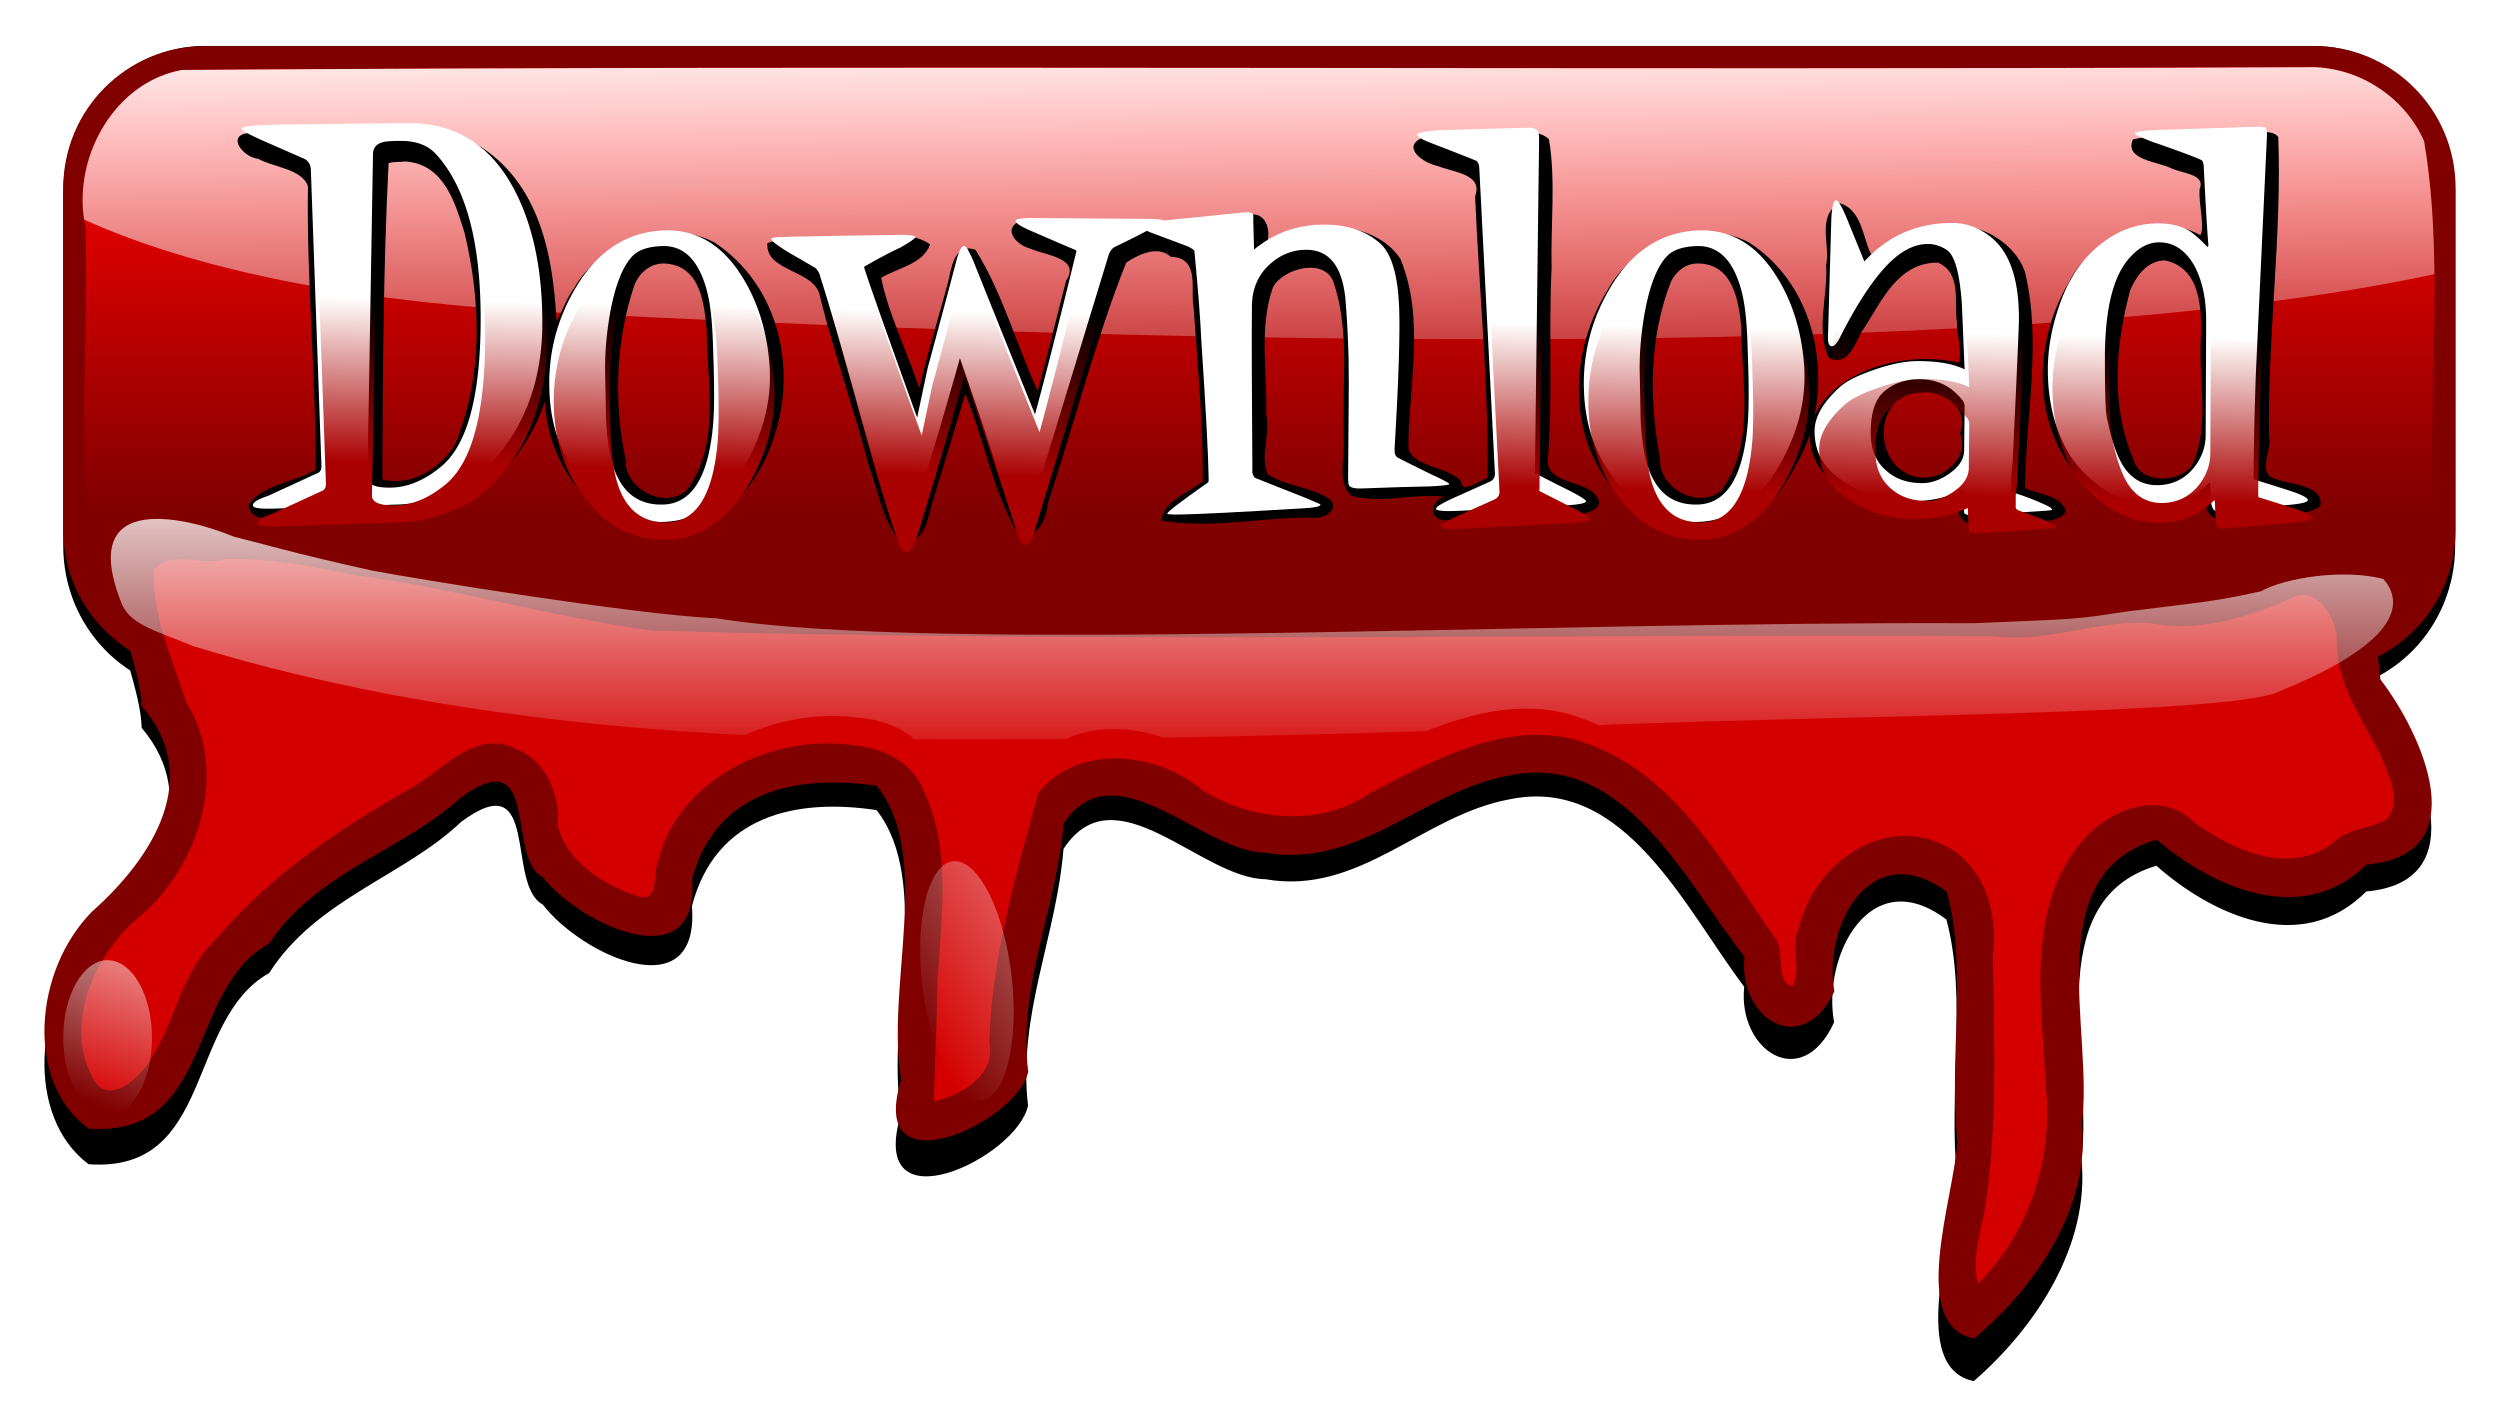
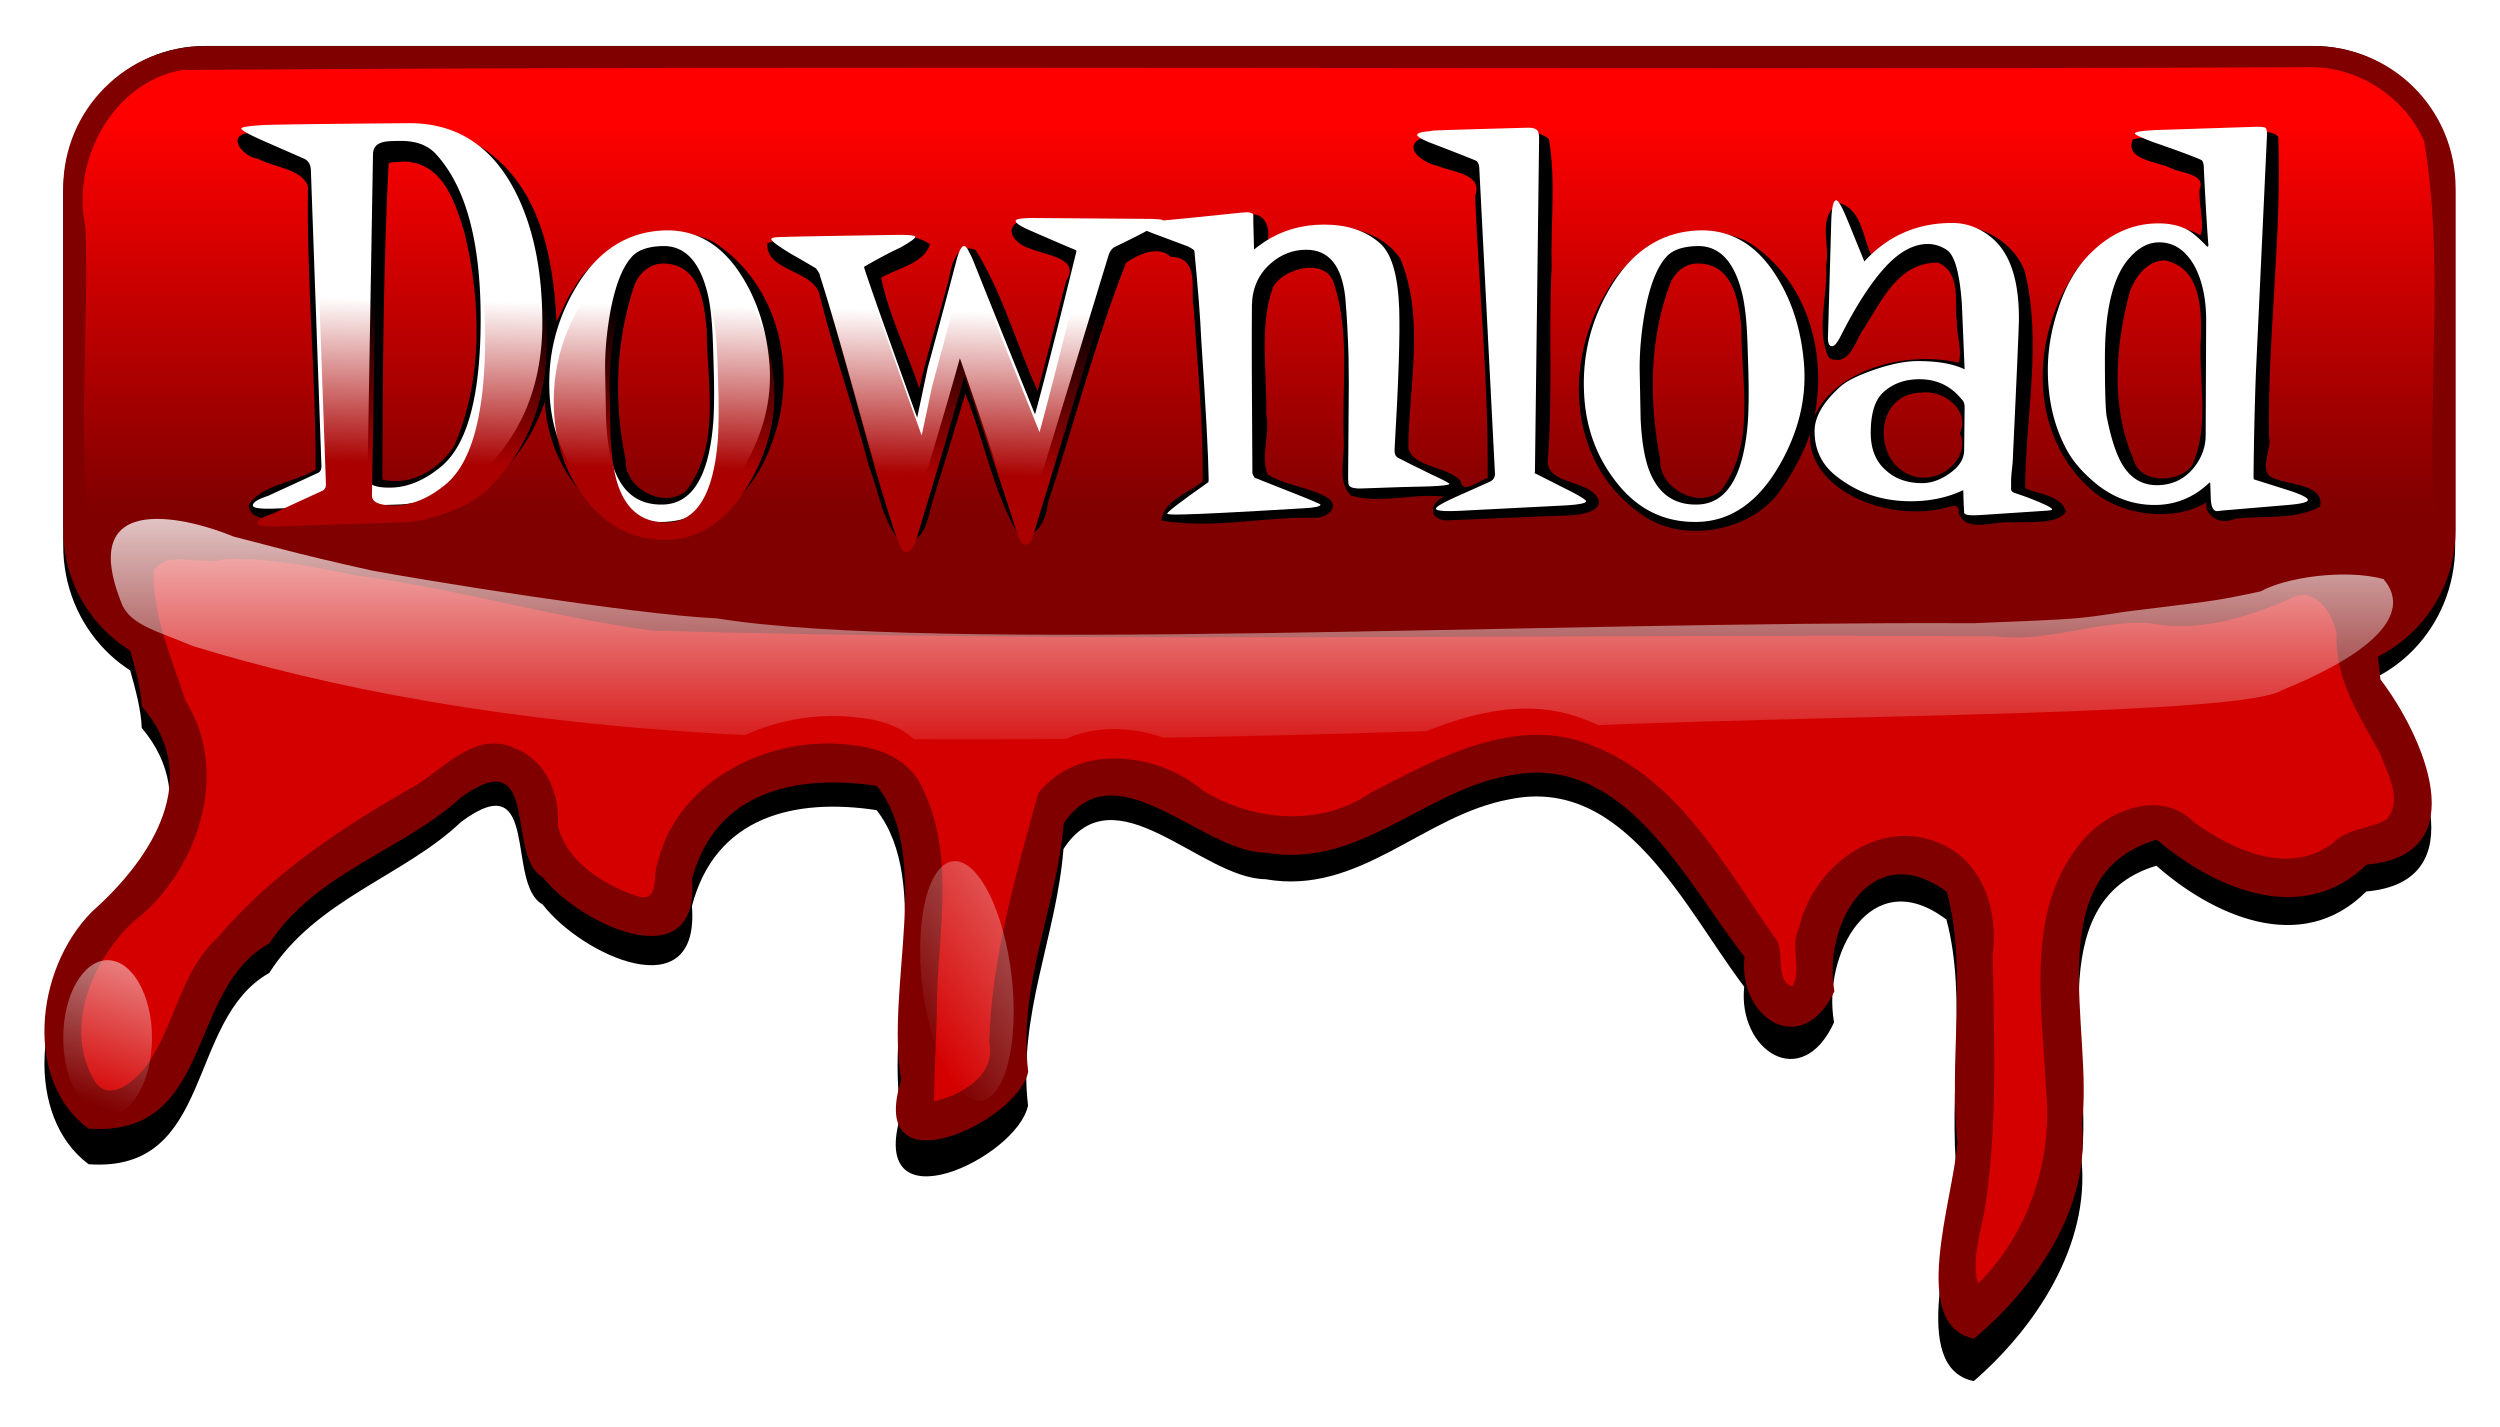
<svg xmlns="http://www.w3.org/2000/svg" xmlns:xlink="http://www.w3.org/1999/xlink" viewBox="0 0 651.58 371.87">
  <defs>
    <linearGradient id="d" y2="241.21" gradientUnits="userSpaceOnUse" x2="309.11" y1="152.32" x1="309.11">
      <stop offset="0" stop-color="red" />
      <stop offset="1" stop-color="red" stop-opacity="0" />
    </linearGradient>
    <linearGradient id="b">
      <stop offset="0" stop-color="#a00" />
      <stop offset="1" stop-color="#a00" stop-opacity="0" />
    </linearGradient>
    <linearGradient id="i" y2="378.95" xlink:href="#a" gradientUnits="userSpaceOnUse" x2="37.163" y1="266.51" x1="56.543" />
    <linearGradient id="h" y2="376.57" xlink:href="#a" gradientUnits="userSpaceOnUse" x2="37.376" y1="313.94" x1="59.599" />
    <linearGradient id="g" y2="309.9" gradientUnits="userSpaceOnUse" x2="308.1" gradientTransform="matrix(.977 0 0 .866 5.89 33.2)" y1="221.01" x1="308.1">
      <stop offset="0" stop-color="#fff" />
      <stop offset="1" stop-color="#fff" stop-opacity="0" />
    </linearGradient>
    <linearGradient id="a">
      <stop offset="0" stop-color="#fff" />
      <stop offset="1" stop-color="#fff" stop-opacity="0" />
    </linearGradient>
    <linearGradient id="e" y2="229.09" gradientUnits="userSpaceOnUse" x2="277.79" y1="128.07" x1="276.78">
      <stop offset="0" stop-color="#fff" />
      <stop offset="1" stop-color="#fff" stop-opacity="0" />
    </linearGradient>
    <linearGradient id="k" y2="203.61" xlink:href="#b" gradientUnits="userSpaceOnUse" x2="280.14" gradientTransform="translate(.956 4.269)" y1="243.1" x1="279.19" />
    <filter id="c" color-interpolation-filters="sRGB">
      <feGaussianBlur stdDeviation="4.215" />
    </filter>
    <filter id="j" color-interpolation-filters="sRGB">
      <feGaussianBlur stdDeviation="1.443" />
    </filter>
    <filter id="f" color-interpolation-filters="sRGB">
      <feGaussianBlur stdDeviation="5.185" />
    </filter>
  </defs>
  <path d="M57.143 242.36c25.443-3.06 44.978 6.92 69.902 7.52 20.448 7.93 43.166 9.327 64.99 9.623h290.82c15.309-7.056 33.231 2.104 47.728-7.39 20.758-8.465 24.69 10.273 26.072 25.73 9.52 12.425 22.054 40-3.131 42.147-14.958 14.57-35.452 4.867-47.767-5.674-27.133 7.856-14.23 43.676-17.063 64.627 2.018 19.009-10.493 37.163-24.51 48.92-14.968-2.971-4.777-31.301-3.792-44.685-2.057-18.78 2.37-39.707-2.433-57.001-17.35-12.74-28.31 7.985-25.57 22.64-7.43 15.67-21.992 6.058-20.459-7.838-13.435-17.164-27.155-46.523-53.327-41.309-19.735 3.442-34.2 21.287-55.646 17.617-14.693-.155-34.255-24.121-45.977-6.66-1.597 19.263-10.466 36.677-8.07 56.51-2.37 11.498-36.954 27.55-28.907 1.866-3.635-21.238 7.301-50.895-5.562-66.936-18.417-2.706-36.675 1.22-42.04 21.151 1.884 22.977-25.167 10.766-33.975-.37-8.47-4.39-.395-31.216-18.541-18.207-12.927 11.945-33.034 17.036-43.7 33.305-19.015 10.315-12.432 44.11-41.116 42.134-14.565-10.546-12.428-36.032.772-49.385 14.06-12.48 25.307-30.702 11.313-46.755-.396-15.053-19.203-42.556 9.987-41.582zm4.476-108.65h479.82c17.908 0 32.325 14.417 32.325 32.325v77.782c0 17.908-14.417 32.325-32.325 32.325H61.62c-17.908 0-32.325-14.417-32.325-32.325v-77.782c0-17.908 14.417-32.325 32.325-32.325z" transform="matrix(1.145 0 0 1.183 -17.064 -146.201)" filter="url(#c)" />
  <path d="M53.502 12.016h549.49c20.508 0 37.018 16.51 37.018 37.019v89.076c0 20.508-16.51 37.018-37.018 37.018H53.502c-20.509 0-37.019-16.51-37.019-37.018V49.035c0-20.508 16.51-37.019 37.019-37.019z" fill="maroon" />
  <path d="M539.91 139.97c-161.19.712-322.42-.508-483.59.625-15.713 2.85-25.296 20.604-21.944 35.843.816 26.47-2.394 53.41 2.037 79.563 5.724 13.666 22.403 19.09 36.22 16.561 158.41-.39 316.95.849 475.28-.686 15.334-3.585 23.866-20.681 20.818-35.593-.893-26.441 2.383-53.348-2.037-79.47-4.514-10.314-15.437-17.251-26.781-16.843z" fill="url(#d)" transform="translate(-17.064 -142.746) scale(1.145)" />
-   <path d="M539.91 139.97c-161.19.712-322.42-.508-483.59.625-15.104 2.74-24.55 19.251-22.281 34.062 21.407 9.676 54.693 18.374 106.38 21.094 117.17 6.167 328.83 13.092 428.62-8.688-.103-10.15-.653-20.259-2.344-30.25-4.514-10.315-15.437-17.252-26.78-16.844z" fill="url(#e)" transform="translate(-17.064 -142.746) scale(1.145)" />
  <path d="M48.376 136.442c29.137-3.504 51.509 7.926 80.052 8.612 23.417 9.081 49.433 10.681 74.426 11.02h333.047c17.532-8.08 38.056 2.41 54.658-8.462 23.772-9.695 28.275 11.764 29.858 29.464 10.903 14.23 25.256 45.81-3.586 48.268-17.13 16.686-40.6 5.574-54.703-6.498-31.072 8.996-16.296 50.018-19.54 74.011 2.31 21.77-12.017 42.559-28.068 56.023-17.142-3.402-5.472-35.846-4.344-51.173-2.355-21.507 2.714-45.473-2.785-65.278-19.87-14.59-32.42 9.145-29.283 25.929-8.508 17.945-25.185 6.937-23.43-8.977-15.385-19.656-31.098-53.278-61.07-47.307-22.6 3.941-39.167 24.378-63.726 20.175-16.826-.178-39.228-27.624-52.652-7.627-1.83 22.06-11.986 42.002-9.242 64.715-2.715 13.167-42.32 31.55-33.105 2.137-4.163-24.322 8.362-58.285-6.37-76.655-21.09-3.1-42 1.396-48.144 24.222 2.158 26.313-28.821 12.33-38.908-.424-9.7-5.027-.452-35.748-21.233-20.85-14.804 13.68-37.83 19.51-50.045 38.14-21.776 11.814-14.237 50.516-47.086 48.253-16.68-12.077-14.233-41.264.884-56.556 16.102-14.293 28.981-35.16 12.955-53.544-.453-17.238-21.991-48.735 11.437-47.62z" fill="maroon" />
  <path d="M66.062 251.94c-5.13 1.681-12.542-2.273-16.188 2.5-.328 10.406 4.209 20.218 7.312 29.844 10.39 16.568 2.541 39.136-12.03 50.281-9.36 8.797-15.934 24.294-8.626 36.344 3.37 4.734 8.921-.074 11.406-3.219 6.786-9.141 7.866-21.695 16.438-29.53 12.482-14.764 28.784-25.462 45.563-34.939 6.476-4.18 13.65-12.253 22.093-8.25 7.096 2.657 10.385 10.431 9.844 17.531 2.016 8.604 10.854 13.78 18.47 16.281 4.766 1.141 3.04-5 4.28-7.719 4.318-18.95 26.111-29.458 44.438-26.75 6.744.601 13.38 3.704 16.031 10.156 7.651 16.014 2.843 34.496 3.046 51.53-.285 6.446-.464 12.896-.64 19.345 6.216-1.36 14.229-5.897 12.58-13.5.566-19.288 6.133-38.276 11.14-56.594 9.036-11.56 27.25-9.359 37.469-.656 11.43 7.044 26.81 8.39 38.195.543 15.235-7.883 33.087-17.855 50.43-10.793 19.96 7.774 30.454 28.03 42.125 44.531 1.58 3.13-.381 9.158 3.469 10.375 2.25-3.928-.64-8.966 1.468-13.188 2.89-13.73 17.894-25.514 31.844-19.53 9.95 3.91 13.57 15.358 12.294 25.247.244 19.611 1.245 39.525-1.95 58.922-1.08 5.025-2.947 12.005-1.343 16.111 11.643-11.65 17.064-28.313 15.375-44.656-.83-18.535-4.826-40.367 8.062-55.78 5.895-7.307 18.04-12.257 25.732-4.499 8.84 6.394 21.498 12.137 31.456 4.78 3.35-3.507 8.359-3.227 12.22-5.407 4.004-4.15.235-10.686-1.438-15.156-4.582-8.378-10.277-16.863-9.844-26.812-.662-5.068-5.226-11.764-10.91-8.158-10 4.262-20.795 7.535-31.715 5.377-11.966-.681-23.19 4.557-35.187 2.994-101.79-.572-203.64 1.57-305.4-1.274-22.815-2.996-44.983-9.634-67.801-12.603-9.81-2.01-19.67-4.044-29.707-3.68z" filter="url(#f)" fill="#d40000" transform="translate(-17.064 -142.746) scale(1.145)" />
  <path d="M68.095 246.82c-8.96-3.778-36.56-11.708-25.317 15.684 2.244 4.617 8.283 5.932 16.027 9.223 29.939 9.214 71.157 17.59 125.71 20.265 7.848-3.618 17.132-5.093 25.649-3.977 4.822.38 9.569 1.935 12.794 4.924 11.051.082 22.638.051 34.595-.054 6.607-3.109 14.986-2.832 22.168-.298 19.34-.322 39.415-.833 59.816-1.488 11.232-4.44 23.246-7.306 35.023-3.057 1.448.5 2.833 1.064 4.183 1.677 59.213-2.34 146.25-2.378 155.5-7.887 28.42-11.64 27.356-20.593 23.178-25.374-9.036-2.353-22.377-.298-27.929 2.824-11.746 2.527-11.439 2.16-30.992 4.653-11.198 1.736-10.814 1.625-34.38 2.598-99.463-.495-236.49 6.877-286.07-1.11-18.838-.849-68.486-8.987-78.567-10.904-18.303-4.035-25.866-6.382-31.382-7.699z" fill="url(#g)" transform="translate(-17.064 -142.746) scale(1.145)" />
  <path d="M49.497 360.91c0 9.763-4.523 17.678-10.102 17.678-5.579 0-10.102-7.915-10.102-17.678 0-9.763 4.523-17.678 10.102-17.678 5.579 0 10.102 7.915 10.102 17.678z" fill="url(#h)" transform="translate(-17.064 -142.746) scale(1.145)" />
  <path d="M49.497 360.91c0 9.763-4.523 17.678-10.102 17.678-5.579 0-10.102-7.915-10.102-17.678 0-9.763 4.523-17.678 10.102-17.678 5.579 0 10.102 7.915 10.102 17.678z" transform="matrix(1.183 1.374 -.137 1.582 254.852 -369.427)" fill="url(#i)" />
  <path d="M49.497 360.91c0 9.763-4.523 17.678-10.102 17.678-5.579 0-10.102-7.915-10.102-17.678 0-9.763 4.523-17.678 10.102-17.678 5.579 0 10.102 7.915 10.102 17.678z" transform="matrix(.786 1.374 -.091 1.582 528.67 -350.92)" fill="url(#i)" />
  <path d="M102.84 160.38c-11.77.85-23.765-.8-35.406 1.125-4.69.811-.733 6.1 2.25 6.375 3.447 2.206 9.404 2.456 10.75 6.813-.313 23.376 1.711 46.895 1.656 70.343-4.454 3.261-11.81 3.737-14.438 8.875.488 4.956 7.022 2.73 10.344 2.938 14.661-.864 32.843 2.057 43.531-10.344 4.646-5.265 8-11.592 9.938-18.344.508 14.309 9.186 31.098 24.906 32.188 12.57.349 20.737-11.096 24-21.906 5.516-16.816 2.272-38.623-12.406-49.812-11.115-6.608-25.112.751-30.25 11.469-1.55 2.264-3.089 7.12-3.75 8.125-.694-16.327-3.664-35.959-18.844-45-3.705-2.06-7.995-3.122-12.281-2.844zm239.03.906c-7.208 1.372-14.664-.117-21.719 1.531-4.06 2.41.581 6.142 3.594 6.844 3.446 1.625 9.887 1.975 8.088 7.559.88 23.249 2.907 46.887 2.724 69.91-2.094.757-5.521 4.144-5.844.718-2.825-3.684-10.172-3.307-11.25-8.093.047-15.56 3.668-32.068-1.718-47.031-5.609-9.778-20.104-9.957-28.72-4.063.856-2.94-.17-7.973-4.25-6.812-16.292 3.332-33.17.27-49.468 1.78-3.17 2.176.078 5.796 2.656 6.532 3.23 1.687 11.079 2.325 7.763 8.024-2.015 9.144-4.008 18.312-6.107 27.382-4.604-11.645-7.484-24.12-13.375-35.062-4.703-2.022-5.287 5.042-5.906 7.938-2.036 8.837-4.473 17.598-6.219 26.406-2.627-9.05-6.7-18.656-8.219-27.438 3.695-2.453 9.161-3.508 10.531-8.282-5.103-4.2-12.19-.795-18.156-1.504-5.618.079-11.515-.952-16.875 1.192-.514 7.244 10.406 6.507 11.344 13.312 3.016 14.15 7.364 28.059 10.567 42.248 2.087 6.087 2.842 13.407 6.653 18.439 5.237 1.67 6.045-6.049 6.926-9.556 2.432-8.998 4.83-18.006 7.136-27.038 4.049 11.38 5.894 23.94 11.25 34.625 4.419 2.299 6.295-4.308 6.549-7.526 5.723-19.815 10.187-40.314 16.858-59.661 2.693-2.029 6.75-4.38 9.625-1.438 6.456.16 4.103 8.52 4.896 12.551.827 14.357 2.143 29.031 1.947 43.23-3.17 2.868-8.38 4.758-8.875 9.656 10.934 2.262 22.19-1.02 33.25-.656 3.09-.127 5.302-3.276 2.22-5.187-3.924-2.52-8.981-2.845-12.595-5.625-1.685-4.628.684-10.052-.312-14.97.243-10.382-1.608-21.474 1.468-31.468 2.215-4.725 11.265-7.455 13.094-1.063 3.63 12.62 1.646 26.113 2.148 39.122.248 4.344-1.507 10.46 1.571 13.66 6.41 2.226 13.53-.663 20.031.28-2.923 1.347-3.536 5.443.281 5.907 8.829-.388 17.718-.92 26.625-1.25 2.887-.076 8.436-1.358 5.75-5.032-2.624-3.673-10.05-2.869-10.344-8.187 1.139-16.003.167-32.147.856-48.22-.235-10.574.934-21.743-.574-31.968-1.497-1.586-3.77-1.914-5.875-1.719zm159.44 0c-9.234.85-18.712-.5-27.781 1.781-1.91 5.039 5.177 5.49 8.094 7.094 2.188 1.358 7.68 1.397 6.281 5.25-.297 3.51 1.198 9.39.156 11.438-10.4-6.6-24.18 1.508-28.406 11.875-8.39 16.22-7.952 39.364 5.875 52.25 6.404 5.625 17.002 7.046 23.812 2.188-.372 3.435 2.98 5.74 6.125 4.094 5.995-.914 13.324.41 18.375-3.063 1.026-5.222-6.173-5.357-9.469-6.781-4.423-1.324-.73-7.345-1.53-10.656-.332-24.697 2.789-49.675 2-74.281-.723-1.146-2.3-1.292-3.532-1.188zm-399.88 7.281c8.528.596 10.863 10.973 12.707 17.572 3.627 17.363 4.026 36.294-2.176 52.96-2.884 5.298-9.078 10.344-15.5 8.374.087-26.13.196-52.58 1.351-78.48 1.067-.444 2.462-.252 3.625-.437zm308.88 10.312c-5.007 3.294-1.882 10.383-2.875 15.375.458 7.56-2.32 16.146.625 23.094 4.638 2.411 5.739-4.81 7.594-7.468 3.651-6.413 7.18-16.288 15.906-16.22 5.158 2.631 3.412 9.956 4.062 14.75-.104 3.357 1.188 6.789.407 10.095-11.634-3.095-26.518 1.879-31.062 13.156 2.622-15.314-1.3-33.446-14.156-43.031-11.327-6.754-25.554 1.056-30.546 12.063-9.25 17.03-8.738 42.168 6.983 55.094 9.326 8.27 24.873 4.396 30.688-6.188 2.532-4.095 4.893-9.271 6-13.375-.323 13.906 16.217 21.567 28.438 18.531 2.107-.565 3.842-1.721 3.656 1.156 1.68 5.037 7.842 1.696 11.531 2.25 3.664-.228 9.675.533 11.531-2.625-.819-4.036-5.735-4.373-8.78-5.843.055-17.868 3.674-36.201-.063-53.812-2.772-8.882-12.942-14.093-21.75-10.625-4.316.856-8.506 4.5-11.375 6.343-1.809-4.129-1.955-11.128-6.813-12.719zm70.062 14.22c7.849 1.827 7.928 12.233 7.814 18.75-.662 10.607 2.075 22.057-1.908 32.124-2.989 4.64-11.38 4.472-12.594-1.375-5.023-13.295-3.942-28.413-.75-42.03 1.194-3.3 3.515-7.375 7.438-7.47zm-323.15.78c7.984.427 8.568 10.453 9.107 16.53.005 13.245 3.21 28.261-4.513 40.031-5.392 4.644-13.35-1.403-12.938-7.78-2.671-14.345-2.157-29.797 1.937-43.626 1.013-2.716 3.281-5.264 6.406-5.156zm222.47 0c7.962-.055 8.925 9.864 9.5 15.78-.095 13.467 3.278 28.98-4.469 40.72-5.278 4.738-13.443-1.28-13-7.75-2.444-14.554-2.45-30.224 2.281-44.189.959-2.36 2.974-4.514 5.688-4.562zm48.062 32.061c5.407-.825 10.769 4.77 8.5 10 2.608 6.783-5.54 14.108-11.781 9.844-6.864-4.252-6.346-19.418 3.281-19.844z" transform="matrix(1.21 0 0 1.05 -17.064 -134.898)" filter="url(#j)" />
  <g fill="#fff">
    <path d="M141.348 84.112c0 15.833-5.117 28.727-15.351 38.683-2.718 2.652-6.517 4.801-11.395 6.447-3.997 1.434-7.635 2.186-10.915 2.256l-32.862 1.076c-3.28.072-4.92-.214-4.92-.86 0-.786 1.32-1.61 3.957-2.472l13.075-6.017c.56-.287.842-.86.842-1.719l-2.76-77.26c-.08-1.432-.681-2.4-1.801-2.902L68.185 36.51c-3.518-1.576-5.278-2.58-5.278-3.01 0-.358 1.68-.645 5.037-.86.561-.143 13.315-.323 38.262-.537 12.313-.142 21.55 5.553 27.709 17.085 4.956 9.313 7.434 20.955 7.434 34.925zm-16.072-1.075c0-20.2-3.918-34.528-11.753-42.982-2.08-2.22-5.079-3.331-8.998-3.331-2.398 0-3.958.107-4.677.32-1.758.432-2.636 1.506-2.636 3.224l-1.442 84.249c0 1.718 1.92 2.577 5.758 2.577 4.558 0 9.036-1.826 13.433-5.48 6.877-5.66 10.315-18.518 10.315-38.577zM200.537 94.757c.72 8.954-1.4 17.766-6.358 26.434-5.518 9.6-12.554 14.542-21.11 14.83-9.033.286-16.389-3.44-22.068-11.176-4.878-6.52-7.477-14.113-7.797-22.781-.4-9.6 1.84-18.554 6.717-26.864 5.757-9.813 13.554-14.864 23.39-15.15 8.236-.216 14.912 3.76 20.03 11.927 4.078 6.447 6.476 14.04 7.196 22.78zm-14.513 1.505c-.159-5.588-.278-8.92-.359-9.995-.239-4.37-.718-7.88-1.438-10.53-2.08-7.809-5.878-11.677-11.395-11.606-3.838.072-6.557 1.004-8.155 2.794-2.48 2.722-4.36 7.558-5.64 14.508-.96 5.443-1.399 10.6-1.318 15.47l.241 12.253c.24 5.229.879 9.42 1.918 12.572 2.238 6.662 6.516 9.92 12.834 9.776 7.677-.142 12.074-7.305 13.191-21.49.242-3.582.282-8.167.121-13.752zM298.89 60.157c-1.118.643-3.956 2.075-8.514 4.296-.64.431-1.119 1.112-1.439 2.043a339017.91 339017.91 0 00-20.992 68.878c-.4 1.29-1.04 1.935-1.918 1.935-.72 0-1.359-.788-1.918-2.364-3.438-10.89-8.316-25.432-14.633-43.628-.081-.142.039-.374.358-.697.32-.322.6-.483.842-.484.24 0 .28.323.12.968-2.72 9.956-7.159 25.071-13.315 45.346-.64 1.862-1.48 2.794-2.519 2.794-.8 0-1.48-.932-2.038-2.794-1.68-4.299-4.638-13.97-8.877-29.015-4.797-17.264-8.236-29.085-10.315-35.46 0-.43-.36-1.111-1.08-2.042a302.905 302.905 0 00-6.475-3.759c-3.438-2.079-5.157-3.368-5.157-3.87 0-.358 1.119-.537 3.356-.537.64-.072 10.236-.251 28.789-.538 3.597-.072 5.395.107 5.395.538 0 .359-1.319 1.29-3.957 2.794-2.24 1.004-5.358 2.65-9.355 4.942v.325c1.52 4.726 6.398 18.516 14.633 41.367.078.287-.002.466-.241.538-.24.072-.48 0-.72-.215s-.32-.537-.24-.965l3.12-14.722c1.598-5.804 4.037-14.903 7.316-27.296.72-2.936 1.44-4.405 2.16-4.405.398 0 .837.537 1.318 1.61.4.718.76 1.47 1.08 2.26 4.158 10.387 9.715 24.212 16.672 41.476.159.214.238.393.238.538 0 .214-.12.321-.359.321-.8 0-1.08-.322-.838-.967 2.718-9.886 6.436-24.5 11.153-43.841 0-.215-.12-.358-.359-.43-1.6-.645-5.52-2.328-11.757-5.05-2.477-1.076-3.715-1.9-3.715-2.473 0-.5 1.56-.75 4.678-.75l28.543.212c3.438 0 5.157.144 5.157.43 0 .287-1.4 1.183-4.198 2.69z" />
    <path d="M373.07 123.655c3.118 1.434 4.677 2.258 4.677 2.472 0 .287-1.76.502-5.278.646-4.239.07-10.116.25-17.632.538-1.68.07-2.759-.181-3.24-.754-.158-.286-.237-.966-.237-2.04 0-1.792.04-6.987.12-15.583.078-6.375.078-11.604 0-15.688-.16-5.73-.441-10.922-.842-15.58-.878-8.38-4.276-12.572-10.194-12.572-3.438 0-6.516 1.182-9.235 3.545-3.199 2.794-4.839 6.448-4.92 10.963-.077 7.951-.037 22.386.122 43.303-.081.358.12.896.6 1.613 2.399.931 6.917 2.722 13.554 5.372 2.4 1.003 3.599 1.54 3.599 1.61 0 .503-1.44.825-4.32.967-16.632 1.004-27.147 1.541-31.544 1.614-2.719.072-4.078 0-4.078-.217 0-.214.84-.966 2.518-2.256 1.68-1.29 4.398-3.26 8.156-5.91.08-.071.12-.358.12-.858-.08-6.089-.72-18.124-1.918-36.105-.239-5.588-.84-13.361-1.8-23.32 0-.214-.56-.607-1.677-1.18-2.32-.861-5.48-2.044-9.477-3.548-2.56-1.001-3.84-1.681-3.84-2.04 0-.358 1.52-.68 4.561-.967 4.876-.43 12.432-1.183 22.67-2.256 1.837-.217 2.876-.037 3.118.537v1.827l.238 9.025c0 .286-.24.43-.718.43-.48-.073-.72-.287-.72-.644 0-.502 1.358-1.685 4.077-3.548 4.558-3.008 9.756-4.512 15.593-4.512 5.998 0 10.836 1.612 14.513 4.837 3.038 2.65 4.717 8.309 5.036 16.977.24 6.947-.16 19.197-1.2 36.75-.078 1.146.243 1.898.962 2.257 1.36.715 4.238 2.147 8.635 4.296z" />
    <path d="M413.371 130.646c0 .503-1.758.862-5.275 1.076l-27.346 1.397c-4.32.214-6.479.035-6.479-.538 0-.5 1.76-1.54 5.279-3.115l8.634-3.87c1.04-.428 1.52-1.217 1.439-2.364l-4.078-79.516c-.078-.932-.357-1.54-.838-1.827-.959-.43-4.877-1.97-11.753-4.62-2.4-.932-3.598-1.648-3.598-2.148 0-.287.558-.538 1.676-.755.8-.072 1.64-.179 2.518-.32.4-.073 8.517-.323 24.348-.752 1.52-.072 2.48.214 2.881.86.24.358.359 1.038.359 2.04l-1.08 86.503c0 .5-.08.679-.238.535.159.072 2.637 1.326 7.434 3.761 4.078 2.007 6.117 3.225 6.117 3.653zM470.176 94.757c.72 8.954-1.4 17.766-6.358 26.434-5.517 9.6-12.554 14.542-21.11 14.83-9.033.286-16.389-3.44-22.068-11.176-4.878-6.52-7.477-14.113-7.796-22.781-.4-9.6 1.838-18.554 6.716-26.864 5.757-9.813 13.554-14.864 23.39-15.15 8.236-.216 14.912 3.76 20.03 11.927 4.078 6.447 6.477 14.04 7.196 22.78zm-14.513 1.505c-.158-5.588-.278-8.92-.359-9.995-.239-4.37-.718-7.88-1.438-10.53-2.08-7.809-5.877-11.677-11.395-11.606-3.838.072-6.557 1.004-8.155 2.794-2.48 2.722-4.36 7.558-5.64 14.508-.96 5.443-1.399 10.6-1.318 15.47l.241 12.253c.24 5.229.879 9.42 1.918 12.572 2.238 6.662 6.516 9.92 12.834 9.776 7.677-.142 12.074-7.305 13.191-21.49.242-3.582.282-8.167.121-13.752zM533.151 133.118l-16.314 1.075c-1.118.07-1.996.105-2.635.105-1.36 0-2.12-.214-2.28-.643 0-.072-.041-.824-.121-2.256l-.121-3.653c-4.078 1.933-8.635 2.899-13.672 2.899-7.516 0-14.033-2.22-19.55-6.66-3.68-2.938-5.52-6.807-5.52-11.606 0-3.725 2.24-7.594 6.717-11.606 1.681-1.504 4.68-2.99 8.997-4.46s8.035-2.203 11.153-2.203c5.12 0 9.118.68 11.995 2.043l.242.108-.721-17.088c-.559-7.88-1.838-12.535-3.836-13.967-1.6-1.075-3.281-1.613-5.04-1.613-3.758 0-7.516 2.077-11.274 6.232-3.758 4.155-7.636 10.208-11.633 18.16-.8 1.506-1.48 2.259-2.039 2.259-.72 0-1.08-.717-1.08-2.152l.839-29.549c.08-4.226.52-6.339 1.317-6.339.562 0 1.601 1.863 3.119 5.588l4.198 10.313c.081 0 .161-.07.242-.213 6.076-6.519 13.632-9.779 22.669-9.779 3.838 0 7.317 1.325 10.435 3.975 4.637 3.942 6.955 10.89 6.955 20.846 0 2.007-.52 14.007-1.56 36 0 .715-.08 1.789-.239 3.222-.16 1.433-.24 2.472-.24 3.117v2.364c.08.359.4.645.96.86 2.879.931 5.478 1.933 7.796 3.007 1.28.575 1.921 1.005 1.922 1.292 0 .142-.56.249-1.68.321zm-21.109-27.08c0-.86-.28-1.54-.842-2.04-2.799-3.44-6.437-5.159-10.915-5.159-3.836 0-6.993 1.147-9.473 3.44-2.16 2.005-3.24 5.515-3.24 10.53 0 4.298 1.36 7.594 4.079 9.887 2.398 2.15 5.517 3.224 9.355 3.224 2.4 0 4.818-.878 7.257-2.633 2.439-1.756 3.658-3.744 3.658-5.966zM596.345 131.61l-16.553 1.398c-1.36.144-2 .216-1.922.216-1.04 0-1.598-1.146-1.676-3.44l-.12-3.436c0-.503-.081-.682-.242-.538-4.078 3.867-8.835 5.8-14.272 5.8-6.238 0-11.836-2.291-16.794-6.876-2.799-2.507-4.917-5.158-6.354-7.952-3.119-5.944-4.678-12.75-4.678-20.417 0-5.157.88-10.387 2.639-15.688 1.998-6.233 4.877-11.176 8.635-14.83 5.197-5.084 11.034-7.627 17.51-7.627 3.039 0 5.597.573 7.676 1.718 1.279.717 2.879 2.078 4.8 4.083.158.144.277.251.358.321a1.2 1.2 0 00.241-.321c-.32-3.653-.72-10.315-1.2-19.987 0-1.36-.24-2.148-.721-2.364-2.08-.931-6.236-2.472-12.47-4.62-3.2-1.218-4.8-1.97-4.8-2.257 0-.5 2.519-.823 7.556-.967l23.147-.751c1.84-.072 2.94 0 3.3.215.36.215.5 1.039.42 2.47l-2.878 61.68c-.32 9.027-.52 17.839-.6 26.434 0 .717.04 1.076.12 1.076l8.156 2.577c3.919 1.218 5.878 2.15 5.878 2.794 0 .573-1.719 1.003-5.157 1.29zm-21.351-48.14c0-5.587-1-10.279-2.998-14.074-2.32-4.156-5.4-6.234-9.235-6.234-3.04 0-5.84 1.612-8.397 4.837-3.839 4.87-5.758 13.324-5.758 25.359 0 8.524.16 13.61.48 15.258 1.12 5.73 2.52 9.957 4.198 12.681 2.16 3.437 5.118 5.155 8.876 5.155 3.917 0 7.115-1.504 9.594-4.512 2.08-2.58 3.119-5.444 3.119-8.595z" />
  </g>
  <g transform="matrix(1.21 0 0 1.084 -17.064 -142.746)" fill="url(#k)">
    <path d="M131.89 213.56c0 14.606-4.23 26.502-12.688 35.687-2.247 2.446-5.386 4.43-9.418 5.948-3.304 1.323-6.31 2.017-9.021 2.081l-27.161.993c-2.711.066-4.066-.198-4.066-.793 0-.726 1.09-1.487 3.27-2.281l10.806-5.552c.464-.264.696-.792.696-1.585l-2.278-71.28c-.067-1.321-.563-2.213-1.489-2.677l-9.118-4.46c-2.908-1.454-4.362-2.38-4.362-2.777 0-.33 1.387-.595 4.162-.793.464-.133 11.005-.298 31.624-.496 10.177-.13 17.811 5.123 22.902 15.762 4.097 8.592 6.145 19.332 6.145 32.22zm-13.284-.992c0-18.636-3.238-31.854-9.714-39.653-1.719-2.05-4.198-3.074-7.437-3.074-1.982 0-3.27.099-3.866.296-1.452.398-2.178 1.39-2.178 2.974l-1.192 77.724c0 1.586 1.586 2.378 4.759 2.378 3.767 0 7.468-1.685 11.103-5.055 5.683-5.222 8.525-17.085 8.525-35.59zM180.81 223.38c.595 8.261-1.157 16.39-5.255 24.387-4.56 8.856-10.376 13.416-17.447 13.681-7.466.264-13.546-3.173-18.24-10.31-4.032-6.014-6.18-13.02-6.444-21.017-.33-8.856 1.52-17.117 5.551-24.783 4.758-9.054 11.203-13.713 19.333-13.977 6.807-.2 12.325 3.468 16.555 11.003 3.37 5.948 5.352 12.953 5.947 21.017zm-11.995 1.389c-.131-5.156-.23-8.23-.296-9.222-.198-4.031-.594-7.27-1.19-9.714-1.718-7.204-4.857-10.773-9.417-10.707-3.173.067-5.42.926-6.74 2.578-2.05 2.51-3.604 6.972-4.663 13.384-.792 5.022-1.155 9.78-1.089 14.273l.2 11.303c.198 4.824.726 8.69 1.585 11.599 1.85 6.145 5.385 9.151 10.607 9.018 6.345-.13 9.98-6.74 10.903-19.825.2-3.305.233-7.535.1-12.688zM262.1 191.46c-.924.593-3.27 1.914-7.037 3.963-.528.398-.925 1.026-1.189 1.885-3.7 13.547-9.484 34.729-17.35 63.544-.33 1.19-.86 1.785-1.585 1.785-.595 0-1.124-.727-1.585-2.181-2.842-10.046-6.874-23.462-12.095-40.25-.067-.13.032-.345.296-.642.264-.298.496-.446.696-.446.197 0 .23.297.1.892-2.25 9.185-5.918 23.13-11.006 41.834-.529 1.718-1.223 2.578-2.082 2.578-.661 0-1.223-.86-1.685-2.578-1.387-3.965-3.833-12.888-7.336-26.768-3.965-15.927-6.807-26.832-8.526-32.713 0-.397-.297-1.025-.892-1.885a245.456 245.456 0 00-5.352-3.467c-2.842-1.918-4.263-3.108-4.263-3.57 0-.33.925-.496 2.775-.496.528-.066 8.46-.232 23.794-.496 2.972-.066 4.459.099 4.459.496 0 .331-1.09 1.19-3.27 2.578-1.852.926-4.43 2.445-7.733 4.559v.3c1.256 4.36 5.288 17.081 12.095 38.163.064.265-.002.43-.2.497-.198.066-.396 0-.594-.199-.2-.198-.265-.495-.199-.89l2.578-13.581c1.321-5.355 3.337-13.75 6.048-25.183.595-2.71 1.19-4.063 1.785-4.063.328 0 .691.495 1.089 1.485.33.662.628 1.356.892 2.084 3.437 9.583 8.03 22.337 13.78 38.264.131.198.197.363.197.496 0 .198-.1.297-.297.297-.661 0-.892-.297-.693-.892 2.247-9.12 5.32-22.602 9.219-40.446 0-.198-.1-.33-.297-.397-1.323-.595-4.562-2.148-9.717-4.659-2.047-.992-3.071-1.752-3.07-2.28-.001-.463 1.288-.694 3.865-.694l23.592.197c2.842 0 4.263.132 4.263.396 0 .265-1.157 1.091-3.47 2.481z" />
-     <path d="M323.4 250.04c2.578 1.323 3.866 2.083 3.866 2.281 0 .264-1.454.463-4.362.596-3.504.065-8.361.23-14.573.496-1.388.065-2.28-.167-2.678-.696-.13-.264-.196-.891-.196-1.881 0-1.654.033-6.446.1-14.376.064-5.882.064-10.706 0-14.473-.133-5.287-.365-10.077-.696-14.373-.726-7.733-3.535-11.6-8.426-11.6-2.841 0-5.386 1.09-7.633 3.271-2.644 2.578-4 5.949-4.066 10.114-.064 7.335-.03 20.652.1 39.949-.066.33.099.827.496 1.489 1.983.859 5.717 2.51 11.203 4.955 1.983.926 2.974 1.42 2.974 1.485 0 .464-1.19.762-3.57.893-13.747.926-22.438 1.422-26.072 1.488-2.246.067-3.37 0-3.37-.2 0-.197.694-.89 2.082-2.08 1.387-1.19 3.634-3.008 6.74-5.452.066-.067.1-.331.1-.793-.067-5.617-.595-16.72-1.586-33.309-.197-5.155-.693-12.326-1.488-21.513 0-.198-.462-.56-1.386-1.089-1.918-.795-4.529-1.886-7.832-3.273-2.116-.924-3.174-1.551-3.174-1.882 0-.33 1.257-.628 3.77-.893 4.03-.397 10.275-1.09 18.736-2.081 1.518-.2 2.378-.034 2.577.496v1.685l.197 8.326c0 .264-.198.396-.593.396-.397-.066-.596-.264-.596-.593 0-.464 1.123-1.555 3.37-3.273 3.768-2.775 8.064-4.163 12.888-4.163 4.958 0 8.956 1.487 11.995 4.462 2.511 2.445 3.899 7.666 4.163 15.662.198 6.41-.133 17.711-.992 33.905-.065 1.057.2 1.751.795 2.082 1.124.66 3.503 1.98 7.137 3.963z" />
-     <path d="M356.71 256.49c0 .464-1.453.795-4.36.992l-22.602 1.29c-3.57.197-5.354.031-5.354-.497 0-.462 1.454-1.42 4.362-2.874l7.137-3.57c.86-.395 1.256-1.122 1.189-2.181l-3.37-73.358c-.065-.86-.296-1.421-.693-1.685-.793-.398-4.03-1.819-9.714-4.263-1.983-.86-2.974-1.52-2.974-1.982 0-.264.462-.496 1.385-.696a26.808 26.808 0 002.082-.296c.33-.067 7.039-.297 20.124-.693 1.256-.066 2.05.198 2.38.793.198.33.297.958.297 1.882l-.892 79.805c0 .461-.066.626-.197.493.131.066 2.18 1.223 6.144 3.47 3.37 1.851 5.056 2.975 5.056 3.37zM403.66 223.38c.595 8.261-1.157 16.39-5.255 24.387-4.56 8.856-10.376 13.416-17.447 13.681-7.466.264-13.546-3.173-18.24-10.31-4.032-6.014-6.18-13.02-6.444-21.017-.33-8.856 1.52-17.117 5.551-24.783 4.758-9.054 11.202-13.713 19.332-13.977 6.807-.2 12.325 3.468 16.555 11.003 3.37 5.948 5.353 12.953 5.948 21.017zm-11.995 1.389c-.131-5.156-.23-8.23-.296-9.222-.198-4.031-.594-7.27-1.19-9.714-1.718-7.204-4.857-10.773-9.417-10.707-3.173.067-5.42.926-6.74 2.578-2.05 2.51-3.604 6.972-4.663 13.384-.792 5.022-1.155 9.78-1.089 14.273l.2 11.303c.198 4.824.726 8.69 1.585 11.599 1.85 6.145 5.385 9.151 10.607 9.018 6.345-.13 9.98-6.74 10.903-19.825.2-3.305.233-7.535.1-12.688zM455.72 258.77l-13.484.992c-.924.065-1.65.097-2.178.097-1.124 0-1.752-.198-1.885-.593 0-.066-.033-.76-.1-2.081l-.1-3.37c-3.37 1.782-7.136 2.674-11.3 2.674-6.212 0-11.598-2.048-16.158-6.144-3.041-2.711-4.562-6.28-4.562-10.707 0-3.437 1.85-7.006 5.552-10.707 1.39-1.388 3.868-2.76 7.436-4.115s6.64-2.033 9.218-2.033c4.231 0 7.536.628 9.914 1.885l.2.1-.596-15.765c-.462-7.27-1.519-11.564-3.17-12.885-1.324-.992-2.712-1.489-4.167-1.489-3.106 0-6.212 1.917-9.318 5.75s-6.31 9.417-9.614 16.753c-.662 1.39-1.223 2.084-1.685 2.084-.595 0-.893-.661-.893-1.984l.693-27.261c.067-3.899.43-5.848 1.09-5.848.463 0 1.322 1.718 2.577 5.155l3.47 9.514c.066 0 .133-.065.2-.196 5.021-6.015 11.266-9.022 18.735-9.022 3.173 0 6.048 1.223 8.626 3.667 3.832 3.636 5.748 10.047 5.748 19.232 0 1.852-.43 12.922-1.289 33.212 0 .66-.066 1.65-.198 2.972s-.198 2.281-.198 2.876v2.181c.066.331.33.595.792.793 2.38.86 4.528 1.784 6.444 2.774 1.059.53 1.588.928 1.589 1.192 0 .131-.463.23-1.39.297zm-17.447-24.983c0-.793-.232-1.42-.696-1.882-2.313-3.172-5.32-4.759-9.021-4.759-3.17 0-5.78 1.058-7.83 3.174-1.785 1.85-2.677 5.088-2.677 9.714 0 3.965 1.123 7.006 3.37 9.122 1.983 1.982 4.56 2.974 7.733 2.974 1.982 0 3.981-.81 5.997-2.43s3.024-3.454 3.024-5.503zM507.95 257.38l-13.681 1.289c-1.123.133-1.653.2-1.588.2-.86 0-1.321-1.058-1.386-3.174l-.1-3.17c0-.465-.066-.63-.2-.497-3.37 3.568-7.302 5.352-11.795 5.352-5.156 0-9.782-2.115-13.88-6.344-2.314-2.313-4.064-4.759-5.252-7.336-2.578-5.484-3.867-11.762-3.867-18.836 0-4.758.727-9.583 2.182-14.473 1.651-5.75 4.03-10.31 7.136-13.681 4.296-4.692 9.12-7.037 14.473-7.037 2.511 0 4.626.528 6.344 1.585 1.057.662 2.38 1.917 3.967 3.766.13.134.23.232.296.297.067-.065.133-.163.2-.297-.265-3.37-.595-9.516-.993-18.439 0-1.254-.198-1.981-.596-2.18-1.718-.86-5.154-2.28-10.307-4.264-2.644-1.123-3.966-1.817-3.966-2.081 0-.462 2.082-.76 6.244-.892l19.132-.693c1.521-.067 2.43 0 2.728.198.297.199.413.959.346 2.28l-2.378 56.902c-.264 8.328-.43 16.457-.496 24.387 0 .662.033.993.1.993l6.74 2.378c3.24 1.123 4.859 1.982 4.859 2.577 0 .529-1.421.925-4.263 1.19zm-17.65-44.41c0-5.155-.826-9.483-2.478-12.985-1.918-3.834-4.462-5.751-7.633-5.751-2.513 0-4.826 1.487-6.94 4.462-3.172 4.494-4.759 12.292-4.759 23.395 0 7.864.133 12.556.397 14.077.926 5.287 2.082 9.186 3.47 11.7 1.785 3.17 4.23 4.755 7.336 4.755 3.237 0 5.88-1.388 7.93-4.163 1.718-2.38 2.577-5.023 2.577-7.93z" />
  </g>
</svg>